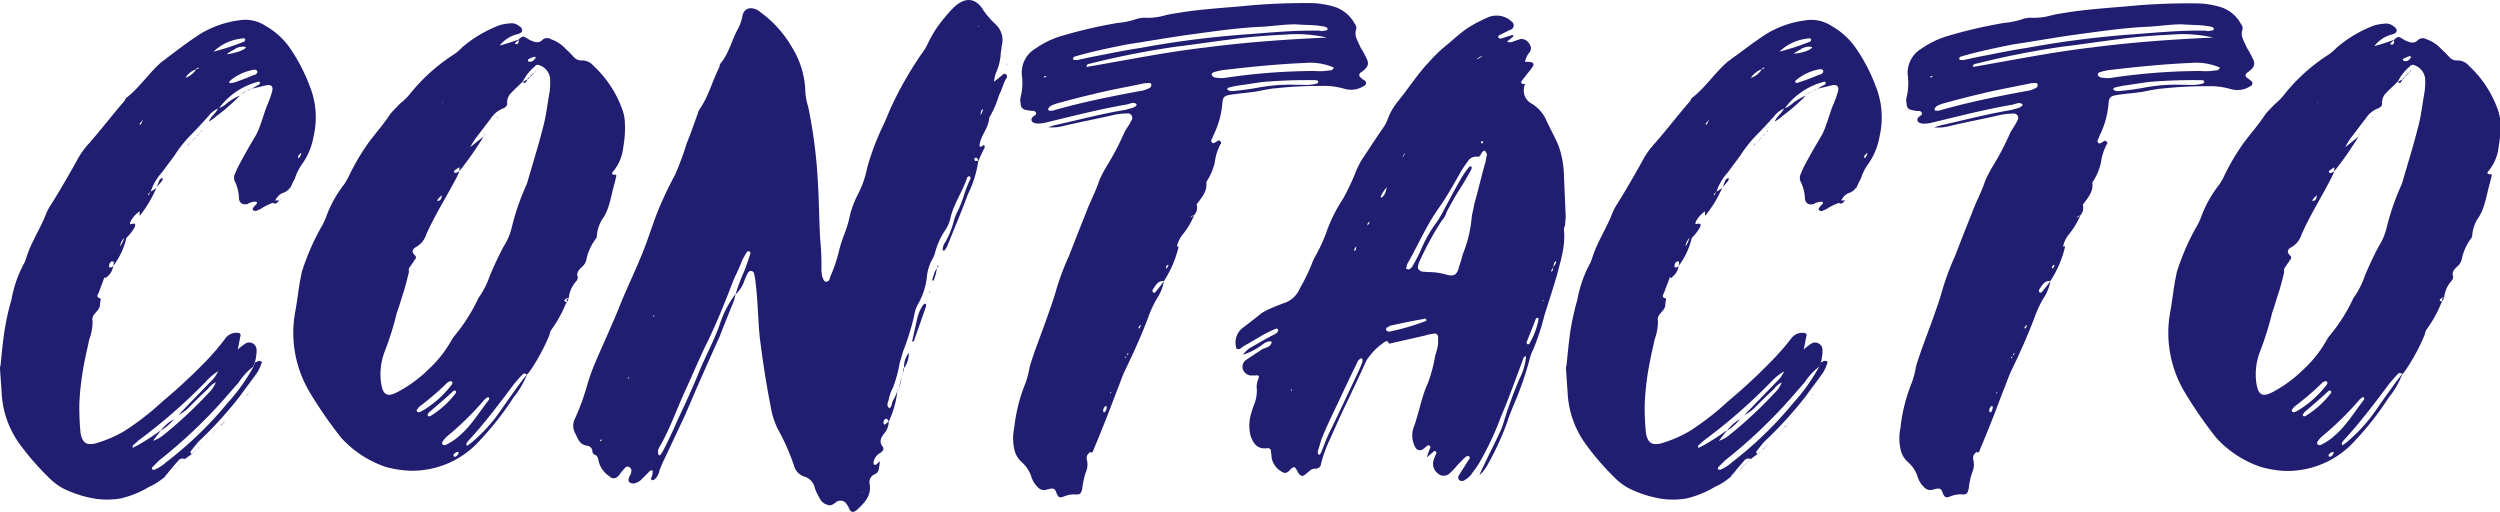
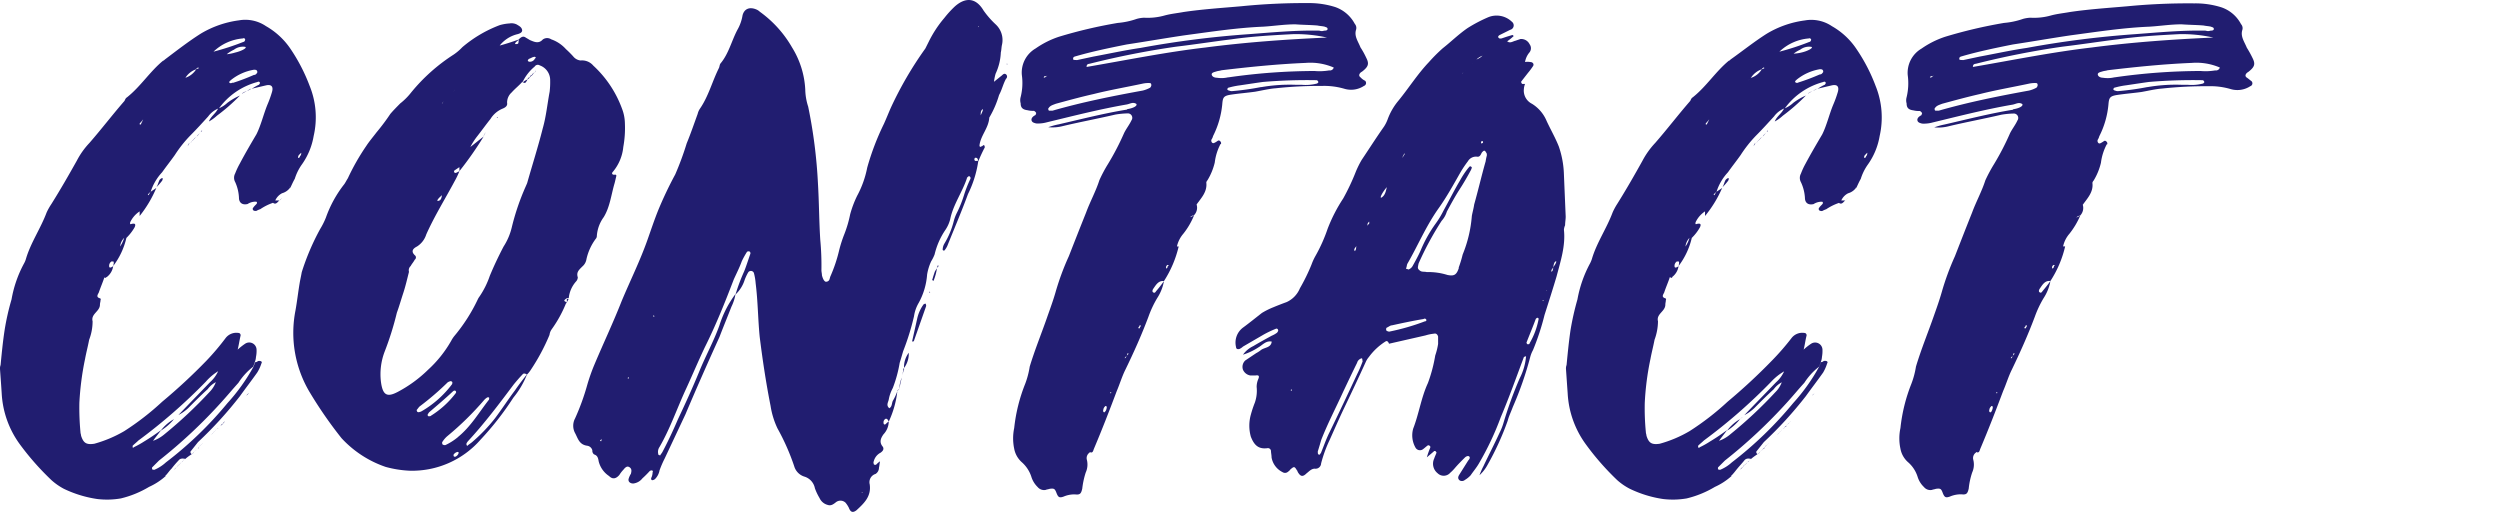
<svg xmlns="http://www.w3.org/2000/svg" viewBox="0 0 340.17 69.65">
  <defs>
    <style>.cls-1{fill:#211d70;}</style>
  </defs>
  <title>Asset 5</title>
  <g id="Layer_2" data-name="Layer 2">
    <g id="Layer_1-2" data-name="Layer 1">
      <path class="cls-1" d="M8.69,66.51A8.49,8.49,0,0,1,7,65.33,36.6,36.6,0,0,1,2.66,60.4,12.88,12.88,0,0,1,.23,53.51C.16,52.41.08,51.32,0,50.22a1.32,1.32,0,0,1,.08-.55c.15-1.56.31-3.21.55-4.77a33.48,33.48,0,0,1,.94-4.16,16.09,16.09,0,0,1,1.72-4.93,2.68,2.68,0,0,0,.23-.55c.63-2.19,2-4.15,2.82-6.34A8.37,8.37,0,0,1,7,27.75c1.25-2,2.35-3.92,3.45-5.88a10.63,10.63,0,0,1,1.72-2.42c1.64-1.88,3.13-3.84,4.77-5.72.08-.16.16-.39.32-.47,1.88-1.49,3.13-3.52,4.93-5,.08,0,.16-.08.24-.16C24,6.92,25.61,5.66,27.33,4.57a13.53,13.53,0,0,1,5.17-1.8,5,5,0,0,1,3.68.78,10,10,0,0,1,3.37,3.13,24,24,0,0,1,2.58,5,11.32,11.32,0,0,1,.55,6.82,9.37,9.37,0,0,1-1.57,3.83,6.93,6.93,0,0,0-1,2c-.23.39-.39.78-.62,1.25,0-.07,0-.07-.08-.15h-.08a.28.28,0,0,1,.16.08,2,2,0,0,1-1.1.78,2,2,0,0,0-.94,1c-.16.07-.23.23-.31.31a7.1,7.1,0,0,0-1.72.86,3.31,3.31,0,0,0-.55.24c-.16,0-.32,0-.39-.08a.25.25,0,0,1,0-.39c.15-.24.39-.4.47-.55s-.08-.24-.08-.24a2,2,0,0,0-1.18.32c-.62.15-1.09-.08-1.17-.71A5.78,5.78,0,0,0,32,24.77a1.21,1.21,0,0,1,0-1.17,10.11,10.11,0,0,1,.63-1.34c.7-1.33,1.48-2.66,2.27-4,.62-1.25.94-2.66,1.48-4A15,15,0,0,0,37,12.55c.24-.78-.08-1.09-.78-.94l-2,.47c.32-.15.63-.39,1-.54.08-.08.24-.24.08-.39,0,0-.16-.08-.24,0a9.46,9.46,0,0,0-5.32,3.67v-.07a3.21,3.21,0,0,0-1.41,1.09c-.78.86-1.57,1.73-2.43,2.59a17.14,17.14,0,0,0-2.11,2.66c-.55.78-1.18,1.57-1.73,2.35a7,7,0,0,0-1.56,2.66c-.08.08-.24.16-.31.31l-.08.08c.08.08.15.08.15,0a1.89,1.89,0,0,1,.24-.39c.31-.23.62-.39.78-.55A16,16,0,0,1,19,29.39v-.63a2.14,2.14,0,0,1,.31-.54c-.07.15-.23.39-.31.54a3.62,3.62,0,0,0-1.25,1.41c-.08.16-.08.4.08.32.54-.16.7,0,.47.47a6.64,6.64,0,0,1-1.1,1.41h-.31a2,2,0,0,0-.55,1.17,4.12,4.12,0,0,0,.55-1.17h.31a10.06,10.06,0,0,1-1.8,3.83,3.22,3.22,0,0,0,.08-.39c0-.08,0-.23-.08-.23s-.24,0-.24,0a.71.71,0,0,0-.31.62c0,.24.16.24.31.16s.16-.08.24-.16a2.24,2.24,0,0,1-.86,1.49h-.32c-.23.71-.54,1.41-.78,2.12-.16.31-.39.62.16.78.08,0,.15.15.08.23,0,.24-.08.4-.08.63,0,.94-1.26,1.25-1,2.27a7,7,0,0,1-.47,2.51c-.16.86-.39,1.72-.55,2.58a38.85,38.85,0,0,0-.78,6,35.48,35.48,0,0,0,.15,4c0,.16.08.32.08.47.32,1,.71,1.26,1.8,1.1a17,17,0,0,0,4.08-1.72,36.32,36.32,0,0,0,5.16-4,76.94,76.94,0,0,0,6-5.56A34.28,34.28,0,0,0,30.7,46a1.83,1.83,0,0,1,1.72-.7.31.31,0,0,1,.31.39c-.15.63-.23,1.25-.39,1.88a8.78,8.78,0,0,1,1-.79,1,1,0,0,1,1.57.79,4.1,4.1,0,0,1-.08,1,2.22,2.22,0,0,1-.16.7c-.08.24-.16.47-.23.63a8.76,8.76,0,0,0-2,2.19c-.78.86-1.49,1.72-2.27,2.58a68.75,68.75,0,0,1-8.54,8l-.94.94v.24a.54.54,0,0,0,.32.07,5.37,5.37,0,0,0,1.56-1,50.42,50.42,0,0,0,8.38-8.07,25.66,25.66,0,0,0,3.53-4.93c.07-.16.15-.39.23-.63a.58.58,0,0,0,.39-.16c.39-.07.63.08.47.32A5.44,5.44,0,0,1,35,50.69c-.78,1.1-1.56,2.11-2.35,3.21a53.9,53.9,0,0,1-5.71,6.26L26,61.34c-.16.16-.08.31.08.47a6.18,6.18,0,0,0-.86.63c-.4-.08-.71-.08-.94.23a13.15,13.15,0,0,0-.94,1.1c-.32.31-.55.7-.87,1h.08a8.79,8.79,0,0,1-2.27,1.48,13.69,13.69,0,0,1-3.84,1.57,11.14,11.14,0,0,1-3.21.08A15.66,15.66,0,0,1,8.69,66.51Zm5.8-28.82a.17.17,0,0,1-.32,0Zm3.68,23.18a12.37,12.37,0,0,0,1.41-.78c.78-.47,1.56-1,2.35-1.57-.4.55-.79,1-1.18,1.57a1,1,0,0,0-.31.23,2.34,2.34,0,0,1-.63.32,2.34,2.34,0,0,0,.63-.32l.31-.31a5.06,5.06,0,0,0,1.65-.94,59.72,59.72,0,0,0,6.1-5.72A3.84,3.84,0,0,0,29.37,52a1,1,0,0,1,.31-.31c.08-.08.16-.24.31-.31l-.31.31c-.08.08-.24.23-.31.31a3.24,3.24,0,0,0-1.1.94c-.94.86-1.8,1.72-2.66,2.59a6.17,6.17,0,0,1-1.33.94c1.41-1.49,2.89-3,4.3-4.47a4.39,4.39,0,0,0,1.1-1.49A7.41,7.41,0,0,0,28,51.94a74.48,74.48,0,0,1-9.17,8c-.23.23-.54.47-.78.71v.23S18.17,61,18.17,60.87Zm1-43.93c.07-.24.23-.47.31-.7a3.25,3.25,0,0,1-.47.54v.16Zm2.5,7.6c.16-.24.47-.4.47-.24a.58.58,0,0,1-.16.39,8,8,0,0,1-.7.79C21.46,25.24,21.53,24.85,21.69,24.54Zm2,32.49a6.86,6.86,0,0,1-1.8,1.57A5.68,5.68,0,0,1,23.73,57ZM24,56.8a.59.59,0,0,0-.31.31A.59.59,0,0,1,24,56.8Zm0,6.81c-.16.08-.23.24-.31.31C23.81,63.85,23.88,63.69,24,63.61Zm.24-7.12L24,56.8Zm0,6.81a1.19,1.19,0,0,1-.24.31C24.12,63.53,24.2,63.38,24.28,63.3Zm.31-.31v.07a1.19,1.19,0,0,1-.31.24A.67.67,0,0,0,24.59,63Zm.31-.24a1,1,0,0,1-.31.24C24.67,62.91,24.82,62.83,24.9,62.75Zm.32-52.15A2.75,2.75,0,0,0,26.7,9.42c.08,0,.16-.08.24-.08s.15-.15,0-.15a.08.08,0,0,0-.08.08.16.16,0,0,0-.16.15,2.82,2.82,0,0,0-1.48,1.18c-.08.15-.24.23-.32.31C25,10.83,25.06,10.67,25.22,10.6Zm0,51.84a1,1,0,0,0-.32.31A.57.57,0,0,1,25.22,62.44Zm.54-42.92c-.07.08-.07.16-.15.24a.22.22,0,0,1-.08.15C25.61,19.76,25.69,19.68,25.76,19.52Zm.32-.23a.94.94,0,0,1-.32.23C25.84,19.45,26,19.37,26.08,19.29Zm.31-.31a1,1,0,0,0-.31.31A1,1,0,0,1,26.39,19Zm0,42.59c-.08.08-.23.16-.31.24C26.16,61.73,26.31,61.65,26.39,61.57Zm.31-42.91-.31.32A.64.64,0,0,1,26.7,18.66Zm0,42.6c-.08.08-.23.16-.31.24A1.19,1.19,0,0,1,26.7,61.26Zm.24-42.91H27l-.32.31C26.78,18.58,26.86,18.43,26.94,18.35ZM27,61a.64.64,0,0,0-.32.31A.64.64,0,0,1,27,61ZM27.25,18a1.46,1.46,0,0,1-.23.31h-.08A.67.67,0,0,0,27.25,18Zm0,42.6A3.55,3.55,0,0,0,27,61h-.08C27.09,60.87,27.17,60.71,27.25,60.64Zm.24-42.92v.16c-.08.08-.16.08-.24.16A1.1,1.1,0,0,0,27.49,17.72Zm.07,42.6a.57.57,0,0,1-.31.32A1,1,0,0,0,27.56,60.32Zm2.12-45.57v.07A3.91,3.91,0,0,0,30.93,14a8.12,8.12,0,0,1,1.72-1,25.59,25.59,0,0,1-3.13,2.74,5.43,5.43,0,0,1-1.09.79C28.66,15.84,29.37,15.45,29.68,14.75Zm-.63,44.08a.61.61,0,0,1-.31.32C28.9,59.07,29,58.91,29.05,58.83Zm0-51.76a34.57,34.57,0,0,0,4.07-1.33c.16,0,.24-.23.24-.31a.2.2,0,0,0-.31-.16,6.55,6.55,0,0,0-4,1.8h0Zm.32,51.45a.57.57,0,0,1-.32.31A1,1,0,0,0,29.37,58.52Zm.31-.23a3.55,3.55,0,0,0-.31.23A.8.8,0,0,1,29.68,58.29ZM30,58a.64.64,0,0,0-.31.32A.64.64,0,0,1,30,58Zm.24-.31h.08A1.19,1.19,0,0,0,30,58,1.19,1.19,0,0,1,30.23,57.66Zm.31-.31a.67.67,0,0,1-.31.31C30.38,57.58,30.46,57.42,30.54,57.35Zm.31-50A5.88,5.88,0,0,0,32,7.15c1-.23,1.72-.7,1.33-.78a2,2,0,0,0-1.49.39,4.59,4.59,0,0,0-1,.63h-.07Zm.79,3.91c1-.31,2-.7,2.89-1.09a.44.44,0,0,0,.4-.24c.07,0,.07-.15.07-.23-.07-.24-.23-.24-.47-.24a6.8,6.8,0,0,0-3.13,1.41c-.15.16-.31.24-.15.39A.35.35,0,0,0,31.64,11.22ZM33,12.71a.64.64,0,0,0-.32.31A.64.64,0,0,1,33,12.71Zm.55-.31c-.16.08-.4.23-.55.31h-.08A4,4,0,0,1,33.52,12.4Zm.62-.32a2.29,2.29,0,0,1-.62.32C33.75,12.32,33.91,12.16,34.14,12.08Zm-.31,41.43-.31.31C33.59,53.67,33.75,53.59,33.83,53.51Zm3.6-26.23H38c-.24.23-.47.62-.86.31C37.2,27.51,37.27,27.35,37.43,27.28Zm.86-.32a.61.61,0,0,1-.31.32A1.19,1.19,0,0,0,38.29,27Zm2.59-5.79a.85.85,0,0,0,.08-.39l-.32.31c-.15.23-.15.47,0,.39S40.8,21.25,40.88,21.17Z" />
      <path class="cls-1" d="M52.47,63.53a14.59,14.59,0,0,1-6-3.91,57.48,57.48,0,0,1-4.39-6.35,15.76,15.76,0,0,1-1.88-11c.24-1.33.39-2.74.63-4.07.08-.39.16-.78.23-1.17a32.4,32.4,0,0,1,2.51-5.88,9.88,9.88,0,0,0,.78-1.56,16,16,0,0,1,2.51-4.55c.16-.23.31-.54.47-.78a30.54,30.54,0,0,1,2.5-4.39c.4-.62.94-1.25,1.41-1.87a28.78,28.78,0,0,0,1.88-2.51c.4-.47.87-.94,1.33-1.41a8.75,8.75,0,0,0,1.49-1.49,24.63,24.63,0,0,1,5.8-5.17,7.08,7.08,0,0,0,1.17-1,17.17,17.17,0,0,1,5.09-3,6,6,0,0,1,1.33-.23,1.59,1.59,0,0,1,1,.15c.24.16.63.32.71.71s-.4.55-.71.62a4.39,4.39,0,0,0-2.43,1.65l-.07-.08c.94-.24,1.88-.55,2.74-.86-.08.15-.24.23-.39.39s-.08.23,0,.23.23,0,.31-.07.08-.4.08-.55c.31-.32.62-.55,1-.24.16.08.4.24.55.32.55.23,1.18.54,1.73-.08A1,1,0,0,1,75,5.35a4.82,4.82,0,0,1,2,1.33,14,14,0,0,1,1,1,1.47,1.47,0,0,0,1,.55,2,2,0,0,1,1.73.7,14.94,14.94,0,0,1,3.91,5.87,5.82,5.82,0,0,1,.39,2A14.31,14.31,0,0,1,84.81,20a6.16,6.16,0,0,1-1.41,3.37c-.24.24-.08.47.31.39a.17.17,0,0,1,.16.16c-.08.31-.16.7-.24,1-.47,1.56-.62,3.21-1.48,4.62a4.9,4.9,0,0,0-.94,2.58.58.58,0,0,1-.16.39,7.33,7.33,0,0,0-1.25,2.74,1.63,1.63,0,0,1-.55,1c-.47.47-.86.79-.63,1.49a.88.88,0,0,1-.23.55,4,4,0,0,0-1,2.27h-.24c-.47.31-.47.39-.07.55a16.9,16.9,0,0,1-2,3.68,1.66,1.66,0,0,0-.31.78,27.57,27.57,0,0,1-2.51,4.7,4.2,4.2,0,0,1-.55.7c-.23-.15-.47-.23-.63,0-.39.4-.78.86-1.17,1.33-2,2.67-4,5.33-6.26,7.76-.08.15-.32.31-.08.62.23-.23.55-.39.78-.62a22.6,22.6,0,0,0,3-3.14c.94-1.25,1.8-2.58,2.74-3.83.54-.79,1.09-1.49,1.64-2.2a11.74,11.74,0,0,1-1.88,3.22,40.29,40.29,0,0,1-4.46,5.71,12.38,12.38,0,0,1-9.63,4.23A14.79,14.79,0,0,1,52.47,63.53ZM58.26,50.3a16.08,16.08,0,0,0,3.13-3.92,4.17,4.17,0,0,1,.4-.62,23.23,23.23,0,0,0,3.21-5,1.91,1.91,0,0,1,.23-.39,11.63,11.63,0,0,0,1.41-2.82c.55-1.33,1.18-2.66,1.88-4A8.34,8.34,0,0,0,69.62,31,32.51,32.51,0,0,1,71.26,26c.16-.39.31-.7.47-1.09.71-2.51,1.49-4.94,2.12-7.44.47-1.65.62-3.29.94-5a11.2,11.2,0,0,0,.07-1.57,2.12,2.12,0,0,0-1.41-2,.5.5,0,0,0-.7.16,6.21,6.21,0,0,0-1.65,2.12v-.08c-.47.54-1,.94-1.48,1.48A1.83,1.83,0,0,0,69,14c.08.4-.23.63-.63.79a3.52,3.52,0,0,0-1.64,1.41c-.63.78-1.18,1.56-1.8,2.35A9,9,0,0,0,64,20c.62-.47,1.17-.94,1.8-1.41a46.87,46.87,0,0,1-3.29,4.7v-.55l-.7.47c0,.08-.08.16,0,.24s.15.08.23.08l.47-.24a10,10,0,0,1-.63,1.33C60.61,27,59.12,29.39,58,31.9a3,3,0,0,1-1.26,1.64c-.47.24-.94.63-.23,1.25a.38.38,0,0,1-.08.55c-.16.32-.39.55-.55.86a.77.77,0,0,0-.23.79c-.24.94-.47,1.95-.78,2.89s-.55,1.8-.87,2.67a41.33,41.33,0,0,1-1.64,5.24A8.62,8.62,0,0,0,51.84,52c.24,1.72.78,2.12,2.27,1.33A17.65,17.65,0,0,0,58.26,50.3Zm-.86,5.64a13.9,13.9,0,0,0,4.07-3.61c.08-.07.08-.23.08-.31s-.16-.16-.23-.16a1.35,1.35,0,0,0-.4.16,37.7,37.7,0,0,1-3.83,3.29c-.16.16-.24.31-.39.47a.44.44,0,0,0,.07.24.29.29,0,0,0,.16.07A1.08,1.08,0,0,0,57.4,55.94Zm1.25.62A12.6,12.6,0,0,0,62,53.51a.23.23,0,0,0,0-.31c-.08-.08-.23-.08-.39.07-1,.94-2.11,1.88-3.21,2.82a1.75,1.75,0,0,0-.24.4l.08.07a.08.08,0,0,0,.08.08C58.5,56.64,58.58,56.64,58.65,56.56Zm1.49-30c-.47.39-.78.78-.55.78C60.06,27.28,60.06,26.88,60.14,26.57Zm.24-12.76-.24.23v.08A1,1,0,0,1,60.38,13.81Zm1.95,45.65c1.73-1.41,2.82-3.29,4.15-5,.08-.08.08-.16.08-.31a.08.08,0,0,0-.08-.08h-.15a1.84,1.84,0,0,0-.47.39,40.47,40.47,0,0,1-4.94,4.85,3.31,3.31,0,0,0-.7.79c-.08.07-.08.23,0,.39a.57.57,0,0,0,.39.08A8,8,0,0,0,62.33,59.46Zm-.47-47.22a.8.8,0,0,1-.23.31A.8.8,0,0,0,61.86,12.24Zm.55,49.33a.29.29,0,0,0-.15-.07.83.83,0,0,0-.55.39c0,.08,0,.23.08.23C61.94,62.28,62.41,61.89,62.41,61.57ZM66.09,18a4.46,4.46,0,0,0-.31.62A1.64,1.64,0,0,1,66.09,18Zm1.49-2a.28.28,0,0,1,.16-.08V16h-.16Zm4.15-5.09c-.16.24-.23.55-.63.24v.08A2.5,2.5,0,0,1,71.73,10.83Zm.31-.31c-.07.08-.23.15-.31.31A.62.62,0,0,1,72,10.52Zm.79-2.66a.08.08,0,0,0,.08-.08c-.08-.16-.16-.16-.4-.08-.07,0-.31.16-.54.23-.08.08-.24.24-.08.32,0,.07.15.07.23.07A.75.75,0,0,0,72.83,7.86Zm-.55,2.34h.08c-.16.08-.24.24-.32.32A1.1,1.1,0,0,1,72.28,10.2Zm.31-.31a.92.92,0,0,1-.23.31h-.08C72.44,10.13,72.51,10,72.59,9.89Zm.32-.31a.61.61,0,0,1-.32.31A.61.61,0,0,0,72.91,9.58Zm4.22,31h.24a2.37,2.37,0,0,1-.31.55l.07.08Z" />
      <path class="cls-1" d="M115.5,69.09a3.51,3.51,0,0,0-.46-.7,1,1,0,0,0-1.26-.08c-.39.31-.7.55-1.17.39a1.68,1.68,0,0,1-1.1-.94,7.42,7.42,0,0,1-.63-1.33,2.06,2.06,0,0,0-1.4-1.57,2.08,2.08,0,0,1-1.41-1.41,30.53,30.53,0,0,0-2.28-5.16,11.07,11.07,0,0,1-.94-3.06c-.62-3.13-1.09-6.26-1.48-9.4-.24-2.42-.24-4.85-.55-7.28a7.4,7.4,0,0,0-.24-1.41.44.44,0,0,0-.78-.07,6.53,6.53,0,0,0-.47,1,4.59,4.59,0,0,1-1.25,2,24.86,24.86,0,0,1,1.17-3.13c.32-.79.55-1.57.86-2.43,0-.08,0-.31-.23-.31a.32.32,0,0,0-.24.07,12.3,12.3,0,0,0-.7,1.26c-.31.86-.71,1.64-1.1,2.5-1.17,3.06-2.42,6.19-3.91,9.17-.86,1.8-1.65,3.68-2.51,5.56-1.25,2.66-2.19,5.48-3.68,8.06a1.18,1.18,0,0,0-.16,1c0,.08,0,.08.08.08s.08.08.16.08c.08-.16.23-.32.31-.47.79-1.49,1.49-3,2.12-4.47,1-2.11,2-4.3,2.9-6.5s1.95-4.07,2.74-6.26A14.19,14.19,0,0,1,100.08,40a6.08,6.08,0,0,1-.55,1.72c-.55,1.41-1.1,2.74-1.64,4.15-1.57,3.45-3.14,7-4.62,10.5-.94,2-1.88,4-2.82,6a14.51,14.51,0,0,0-.71,1.64,2.22,2.22,0,0,1-.62,1.18.66.66,0,0,1-.4.15c-.15-.08-.15-.23-.07-.39s.15-.47.15-.7a.15.15,0,0,0-.08-.24.47.47,0,0,0-.31.08,14,14,0,0,1-1,1,1.84,1.84,0,0,1-1.25.7c-.39,0-.71-.23-.63-.62a2.78,2.78,0,0,1,.32-.71c.07-.31.15-.63-.16-.86s-.55-.08-.86.31a4.26,4.26,0,0,0-.55.71c-.47.55-.94.62-1.41.15a3.37,3.37,0,0,1-1.41-2c-.08-.47-.16-.79-.63-.94a.63.63,0,0,1-.23-.55.84.84,0,0,0-.7-.63c-1.1-.15-1.26-1-1.65-1.72a2.11,2.11,0,0,1,0-2,31.55,31.55,0,0,0,1.65-4.54,26,26,0,0,1,.93-2.66c1.26-3,2.59-5.79,3.76-8.77,1.18-2.82,2.51-5.48,3.53-8.38.47-1.33.94-2.74,1.48-4.07a52.3,52.3,0,0,1,2.28-4.78,40.26,40.26,0,0,0,1.56-4.23c.55-1.33,1-2.66,1.49-4a2.09,2.09,0,0,1,.31-.71c1.18-1.72,1.65-3.67,2.59-5.55.08-.16.08-.47.23-.63,1.1-1.33,1.49-3.06,2.27-4.54a5.85,5.85,0,0,0,.71-2c.23-.86.94-1.18,1.88-.78a1.52,1.52,0,0,1,.47.31,15.4,15.4,0,0,1,4.38,4.85,12,12,0,0,1,1.8,5.72,8,8,0,0,0,.4,2.35,68.55,68.55,0,0,1,1.33,10.49c.15,2.51.15,5,.31,7.6a37.61,37.61,0,0,1,.16,4.15c0,.24.07.47.07.7.16.63.4.94.63.87.47-.08.39-.47.55-.79a20.18,20.18,0,0,0,1.17-3.52,17.55,17.55,0,0,1,.71-2.19,15.79,15.79,0,0,0,.78-2.67,14.14,14.14,0,0,1,.94-2.5A13.52,13.52,0,0,0,118,22.81a34.79,34.79,0,0,1,2.27-5.95c.32-.7.63-1.49.94-2.19a49.3,49.3,0,0,1,4.7-8.07l.47-.94a15.5,15.5,0,0,1,2.11-3.21A14,14,0,0,1,129.91.89c1.49-1.33,2.9-1.18,3.92.54a12.08,12.08,0,0,0,1.64,1.88,2.9,2.9,0,0,1,.86,2.82c-.07.32-.07.71-.15,1a7.54,7.54,0,0,1-.71,2.9,6.91,6.91,0,0,0-.23,1.17h-.08l1.17-.94c.16-.15.32-.31.55-.15a.4.4,0,0,1,0,.62c-.39.71-.55,1.49-.94,2.2A13.23,13.23,0,0,1,134.61,16c-.08,1.41-1.17,2.43-1.33,3.76a.27.27,0,0,0,.08.23c.08,0,.16-.08.23-.08s.24-.23.32-.15a.45.45,0,0,1,.08.31,19.71,19.71,0,0,0-.87,1.88c-.07-.23-.07-.55-.47-.47,0,.08-.07.08-.07.16,0,.39.31.23.54.23a14.9,14.9,0,0,1-1.41,4.54c-.86,2.35-1.87,4.7-2.81,7.05a2.76,2.76,0,0,1-.4.63h-.15l-.08-.08a1.62,1.62,0,0,1,.23-.86,11.08,11.08,0,0,0,1.26-3,5.78,5.78,0,0,1,.47-1.25,15.35,15.35,0,0,0,.94-2.35,16.35,16.35,0,0,1,.86-2.19.28.28,0,0,0-.16-.39c-.08,0-.16.08-.23.15s-.08.08-.08.16c-.63,1.88-1.88,3.6-2.27,5.56a4.72,4.72,0,0,1-.63,1.41,10.06,10.06,0,0,0-1.49,3.37,5.5,5.5,0,0,1-.47.94,7,7,0,0,0-.55,1.8A9.38,9.38,0,0,1,125,41.22a5,5,0,0,0-.63,1.8,34.21,34.21,0,0,1-1.48,4.77c-.16.55-.32,1.1-.47,1.57a17.49,17.49,0,0,1-.94,3.44,5.23,5.23,0,0,0-.55,1.57c-.08.39-.39.78.08,1.18.39-.24.31-.63.47-1a6.77,6.77,0,0,0,.62-1.33,13.16,13.16,0,0,1-1.17,4.15c-.08-.16-.16-.4-.39-.4a.53.53,0,0,0-.32.55c0,.24.16.32.32.16s.23-.24.39-.31a2.58,2.58,0,0,1-.71,1.72c-.39.55-.62,1.09-.08,1.72.16.32,0,.55-.31.78a1.82,1.82,0,0,0-.94,1.18c-.08.16,0,.31,0,.39a.25.25,0,0,0,.39,0,2.62,2.62,0,0,1,.47-.39c-.07.24-.07.55-.15.86a1,1,0,0,1-.47.86,1.17,1.17,0,0,0-.79,1.41c.24,1.65-.78,2.59-1.8,3.53C116.05,69.8,115.74,69.72,115.5,69.09ZM81.83,60c0-.08,0-.24.08-.31a2.5,2.5,0,0,0-.23.23s-.08.08,0,.08S81.75,60.09,81.83,60Zm3.76-8.54c0-.07-.08-.07-.08-.15l-.08.08v.15A.25.25,0,0,1,85.59,51.47ZM89,43.09c.08,0,0-.07,0-.15s-.16,0-.08.15ZM117.38,67h-.15l.08.08Zm2.35-4.31v0Zm2.67-9.79-.32.32C122.16,53,122.32,53,122.4,52.88Zm.31-1.48a8.47,8.47,0,0,0-.31,1.48A3.26,3.26,0,0,1,122.71,51.4Zm.23-1.26.08.08a7.08,7.08,0,0,0-.31,1.18C122.79,51,122.87,50.61,122.94,50.14Zm.71-2.19a3.2,3.2,0,0,1-.71,2.19l.08.08A3.25,3.25,0,0,1,123.65,48Zm.47-1.57.7-3.13a5.15,5.15,0,0,1,.87-1.88c.07,0,.15-.08.23-.08a.29.29,0,0,1,.08.24c.08.08,0,.08,0,.15l-1.65,4.7a.24.24,0,0,1-.15.08A.08.08,0,0,1,124.12,46.38Zm2.35-6.65c0-.08.08-.08.08,0v.08h-.08Zm.47-2c.08-.24.15-.47.23-.7s.24-.4.32-.55a7.35,7.35,0,0,1-.47,1.72C126.7,38.08,126.94,37.93,126.94,37.77Zm.62-1.49c0-.16.08-.16.16-.08a.28.28,0,0,0-.08.16c-.08,0-.15.08-.23.16C127.49,36.44,127.49,36.36,127.56,36.28ZM133.2,3.55h-.08l.08.16Zm.47,11.35c-.23.16-.23.47-.23.79C133.75,15.06,133.83,14.75,133.67,14.9ZM137,8.64l.08.08L137,8.8Z" />
      <path class="cls-1" d="M143.78,67.14c-.24-.63-.32-.71-.94-.63-.24.08-.4.08-.55.15a1.14,1.14,0,0,1-1.1-.39,3.3,3.3,0,0,1-.86-1.41,4.51,4.51,0,0,0-1.33-2,3.24,3.24,0,0,1-1-1.8,6.87,6.87,0,0,1,0-2.82,22.68,22.68,0,0,1,1.49-6,11.44,11.44,0,0,0,.62-2.35c.71-2.35,1.65-4.62,2.43-6.89.39-1.1.79-2.2,1.1-3.29a35.46,35.46,0,0,1,1.8-4.86c.78-2,1.57-4,2.35-5.95.55-1.49,1.33-2.9,1.8-4.38a19.15,19.15,0,0,1,1.17-2.2,35.62,35.62,0,0,0,2.2-4.23c.31-.62.7-1.09,1-1.72a.6.6,0,0,0-.55-.94,11.52,11.52,0,0,0-1.65.16c-2.35.55-4.77,1-7.12,1.56a5.73,5.73,0,0,1-2,.16,9.27,9.27,0,0,1,1.41-.39c3.05-.7,6.11-1.49,9.24-2,.08,0,.08-.08.16-.08.86-.15,1.33-.46,1.17-.7-.47-.31-.86,0-1.33.08-3.6.62-7.28,1.56-10.88,2.43a4.52,4.52,0,0,1-1.41.15c-.32-.08-.55-.15-.63-.39s.08-.47.31-.63.16-.07.24-.15a.81.81,0,0,1,.08-.24.64.64,0,0,0-.32-.31,2.89,2.89,0,0,1-.86-.08c-.62-.08-.94-.31-.94-.94a1.56,1.56,0,0,1,0-.86,7.86,7.86,0,0,0,.16-3,3.8,3.8,0,0,1,1.88-3.61A12.24,12.24,0,0,1,144.09,5a64.15,64.15,0,0,1,8-1.88,10.35,10.35,0,0,0,2.58-.55,4.42,4.42,0,0,1,1-.16,8.49,8.49,0,0,0,2.82-.31c.86-.23,1.72-.31,2.58-.47,2.66-.39,5.25-.55,7.83-.78A86.37,86.37,0,0,1,178,.42a11.72,11.72,0,0,1,3.68.54,4.8,4.8,0,0,1,2.66,2.28.85.85,0,0,1,.16.86c-.24.86.31,1.56.62,2.35a11,11,0,0,1,.78,1.41c.4.78.32,1.17-.46,1.8-.08.08-.24.15-.32.23-.23.24-.23.47,0,.63a2,2,0,0,0,.63.47.42.42,0,0,1-.16.7,3.19,3.19,0,0,1-2.66.39,9.85,9.85,0,0,0-3-.39,56.2,56.2,0,0,0-6.34.32c-.94.07-1.88.31-2.82.47-1.09.15-2.11.23-3.21.39s-1.17.39-1.25,1.33a12.08,12.08,0,0,1-1.25,4.31,1.43,1.43,0,0,1-.16.39.38.38,0,0,0,.08.55c.15.07.23,0,.39-.08s.23-.16.39-.24.39.16.39.32,0,.15-.08.15a7.33,7.33,0,0,0-.78,2.51,8.34,8.34,0,0,1-1,2.43.53.53,0,0,0-.15.31c.15,1.25-.71,2.11-1.34,3v-.08a1.46,1.46,0,0,1-.31,1.49c-.23.08-.47.16-.55.32h-.08a1.57,1.57,0,0,0,.63-.32A10.09,10.09,0,0,1,161,31.82a4,4,0,0,0-.86,1.72h.24a15,15,0,0,1-2,4.7c-.78-.08-1.1.55-1.49,1.1-.08.15-.15.39.08.47.08.07.24,0,.31-.16a15,15,0,0,0,1.1-1.41,6.28,6.28,0,0,1-.94,2.35,14.24,14.24,0,0,0-1.17,2.5c-.94,2.51-2,4.86-3.14,7.21-.47.94-.78,2-1.17,2.9-1,2.66-2,5.24-3.13,7.91-.08.23-.16.62-.55.39v.07a.9.9,0,0,0-.39,1,2.62,2.62,0,0,1-.16,1.73,11.27,11.27,0,0,0-.47,2.19c-.16.7-.31.86-1,.78a3.75,3.75,0,0,0-1.56.31C144.17,67.76,144,67.68,143.78,67.14Zm-1.57-56.62c.08-.08.23-.16.31-.24h0a.57.57,0,0,1-.39.08c-.08.08-.08.16-.16.16C142.05,10.52,142.13,10.6,142.21,10.52Zm1,4.54c4.07-1.17,8.22-2,12.29-2.74a4.24,4.24,0,0,0,1-.39.61.61,0,0,0,.16-.32c0-.23-.08-.31-.24-.31a3.74,3.74,0,0,0-.94.08c-2.19.47-4.46.86-6.65,1.41-1.73.39-3.45.86-5.17,1.33-.39.16-.79.24-1,.63-.08,0,0,.15,0,.23l.08.08Zm5.56-7.36c2.11-.39,4.23-.86,6.42-1.18a132.18,132.18,0,0,1,14.72-1.87c3.21-.24,6.42-.55,9.63-.48a.86.86,0,0,0,.63,0c.16,0,.47,0,.47-.23s-.24-.23-.39-.31c-.32-.08-.63-.08-1-.16-.94-.08-2-.08-3-.16-1.48,0-3,.24-4.38.32-3.6.15-7.13.7-10.65,1.17-2.66.39-5.33.86-7.91,1.25-2.35.47-4.62.94-6.81,1.57-.24.08-.55.08-.47.47,0,.08.39.08.54.08Zm15.35-1.25c5.48-.71,11-1.1,16.44-1.34a19.22,19.22,0,0,0-4.7-.46c-2.82.15-5.56.31-8.3.7-2.5.31-5,.7-7.52,1A113.86,113.86,0,0,0,148.4,8.64c-.24.08-.55,0-.55.47C153.33,8.17,158.73,7.07,164.14,6.45ZM150.43,55.94a1.14,1.14,0,0,0,.16-.47v-.16q-.24-.12-.24,0a.73.73,0,0,0-.23.55c-.08,0,0,.16.08.23S150.35,56,150.43,55.94Zm.78-2.51-.07-.08-.08.08a.08.08,0,0,0,.08.08C151.21,53.51,151.21,53.43,151.21,53.43Zm2-4.78c0-.07.08-.15.08-.23l.24-.24v-.07c0-.08-.08-.08-.16.07a.29.29,0,0,1-.08.24c0,.08-.08.08-.16.16s-.07.07-.07.15S153.09,48.73,153.17,48.65Zm2-4.22c.08-.08,0-.16-.08-.16s-.08,0-.08.08-.15.15-.15.23.08.16.15.08S155.13,44.5,155.13,44.43Zm3.76-8.23c.08-.08,0-.15-.08-.15s-.23.15-.23.31,0,.16.07.16S158.89,36.36,158.89,36.2Zm8.22-25.68a83.31,83.31,0,0,1,11.67-.86,7.91,7.91,0,0,0,2-.08.54.54,0,0,0,.62-.39,8,8,0,0,0-3.83-.63c-3.84.16-7.68.55-11.44,1-.23.08-.47.08-.7.16s-.71.15-.63.46.47.4.71.4A4,4,0,0,0,167.11,10.52Zm4.46,1.33a22.52,22.52,0,0,1,4.7-.31h.79a6.07,6.07,0,0,0,2-.16c.08,0,.16-.08.24-.16a.29.29,0,0,0-.32-.31,71.47,71.47,0,0,0-7.2.24c-1.1.15-2.11.31-3.13.46a10.93,10.93,0,0,0-1.57.32c-.08,0-.16.15-.16.23s.16.16.24.16a.83.83,0,0,0,.39.08A36.42,36.42,0,0,0,171.57,11.85Z" />
      <path class="cls-1" d="M198.59,64.55l1.18-1.88c.15-.16.31-.39.15-.55s-.47,0-.62.16c-.47.47-.94.94-1.34,1.41a5.3,5.3,0,0,1-.62.63,1.18,1.18,0,0,1-1.73.07,1.65,1.65,0,0,1-.46-2c.07-.24.23-.55.31-.79,0-.07-.08-.15-.16-.23h-.15c-.24.23-.55.47-1,.86a10.52,10.52,0,0,1,.47-1.33c0-.08,0-.23-.08-.23a.29.29,0,0,0-.24-.08c-.23.15-.47.39-.7.55a.69.69,0,0,1-1-.24,3.37,3.37,0,0,1-.31-2.58c.78-2,1.09-4.23,2-6.19a20.29,20.29,0,0,0,1-3.76,9,9,0,0,0,.39-1.57v-1c-.08-.32-.31-.47-.54-.4a6,6,0,0,0-1.18.24L189,46.77c-.08-.23-.24-.46-.47-.31a8.24,8.24,0,0,0-2.27,2.12,2.71,2.71,0,0,0-.4.62c-1,2.2-2,4.31-3.05,6.5-.63,1.33-1.25,2.74-1.88,4.15a17.56,17.56,0,0,0-1.17,3.21.75.75,0,0,1-.86.71c-.47,0-.79.39-1.1.62-.55.55-.86.47-1.25-.23,0-.08,0-.08-.08-.16-.32-.55-.39-.55-.86-.15-.08.07-.16.23-.32.31a.61.61,0,0,1-.78.08,2.74,2.74,0,0,1-1.49-2c0-.31-.08-.63-.08-.86s-.23-.47-.54-.39c-1.26.15-1.8-.55-2.2-1.57a5.55,5.55,0,0,1,0-3,15.2,15.2,0,0,1,.55-1.65,4.94,4.94,0,0,0,.24-2.11,2.68,2.68,0,0,1,.23-1.1c.16-.39.08-.55-.39-.47h-.7a1.33,1.33,0,0,1-1-.78,1.19,1.19,0,0,1,.31-1.26l1.49-1a4.17,4.17,0,0,0,.62-.4c.47-.39,1.41-.31,1.49-1.17-.78-.16-1.25.47-1.8.78a8.3,8.3,0,0,1-2.11,1,3.65,3.65,0,0,1,1.41-1.17c.78-.47,1.64-.94,2.5-1.41a3.18,3.18,0,0,0,.71-.4c.08-.07.23-.31.15-.39a.21.21,0,0,0-.31-.15,14.38,14.38,0,0,0-1.64.78l-2.82,1.64a1.78,1.78,0,0,1-.47.32c-.24.08-.47,0-.47-.24a2.54,2.54,0,0,1,.94-2.66c.86-.63,1.72-1.33,2.58-2a10.44,10.44,0,0,1,1.57-.78c.55-.23,1.17-.47,1.8-.7a3.56,3.56,0,0,0,1.8-1.88,25.75,25.75,0,0,0,1.57-3.21,7.73,7.73,0,0,1,.54-1.18,21.58,21.58,0,0,0,1.65-3.68A21.42,21.42,0,0,1,182.77,27a30.14,30.14,0,0,0,1.73-3.68,13.35,13.35,0,0,1,.78-1.56c1-1.49,2-3.06,3.05-4.55a5.08,5.08,0,0,0,.47-.93,8.49,8.49,0,0,1,1.49-2.59c1.41-1.72,2.58-3.6,4.15-5.25a22.23,22.23,0,0,1,1.88-1.88c1.1-.86,2.11-1.87,3.37-2.74a19.92,19.92,0,0,1,2.82-1.48,3,3,0,0,1,3.21.62.62.62,0,0,1-.24,1.1l-1.41.7c-.15.08-.31.24-.15.39s.23.08.39.08L205,5l.79-.24c.15.08.23.16.07.24a6.64,6.64,0,0,1-.78.62c.39.32.78,0,1.1-.07l.7-.24a1.27,1.27,0,0,1,1.25.71.91.91,0,0,1,0,1.09,2.69,2.69,0,0,0-.62,1.33c-.08.08-.24.16-.32.32a.92.92,0,0,1-.31.23.64.64,0,0,1-.31.32.64.64,0,0,0,.31-.32.56.56,0,0,0,.31-.31c.08-.08.24-.16.32-.24a2.06,2.06,0,0,1,.7,0c.39,0,.55.32.39.55a9.58,9.58,0,0,1-.7.94l-.86,1.1c-.08.08-.08.23.08.39h.39a2.22,2.22,0,0,0-.16.7,2,2,0,0,0,1.1,2,5,5,0,0,1,2,2.35c.55,1.18,1.18,2.27,1.65,3.45a12.77,12.77,0,0,1,.7,3.83c.08,1.88.16,3.84.24,5.72,0,.39-.08.78-.08,1.18a1.78,1.78,0,0,0-.16.62c.24,2.19-.47,4.31-1,6.34-.54,1.81-1.09,3.53-1.64,5.25a33.4,33.4,0,0,1-1.57,4.78,4.09,4.09,0,0,0-.39,1,46.06,46.06,0,0,1-2.35,6.73c-.23.63-.54,1.25-.7,1.88a37.93,37.93,0,0,1-2.74,6,5.27,5.27,0,0,1-1.1,1.41,9.71,9.71,0,0,1,.55-1.25c.7-1.49,1.49-3,2.19-4.54a7.65,7.65,0,0,0,.55-1.41,54.31,54.31,0,0,1,2.19-6,8,8,0,0,0,.86-3c-.15.08-.31.08-.31.16-1,2.66-2,5.48-3.13,8.14a39.29,39.29,0,0,1-3,6.34c-.32.55-.71,1-1.1,1.57a3.42,3.42,0,0,1-.78.63.61.61,0,0,1-.71.07C198.28,65.1,198.43,64.79,198.59,64.55ZM175.73,53.12c.07,0,.07-.08.07-.08s-.15-.08-.15,0,0,.08,0,.16A.08.08,0,0,0,175.73,53.12Zm4,8.53c.39-.94.7-1.88,1.17-2.82,1.26-2.58,2.51-5.24,3.76-7.91a15.71,15.71,0,0,0,.71-1.64c.08-.08,0-.23,0-.39s-.16-.16-.24-.08a.84.84,0,0,0-.47.55c-.62,1.25-1.25,2.58-1.88,3.91-1,2.2-2.11,4.31-3,6.58-.16.55-.32,1.1-.47,1.57,0,.15,0,.39.08.39C179.56,62,179.64,61.73,179.72,61.65Zm4.85-28.27c-.07.32-.47.47-.23.79C184.57,33.93,184.5,33.7,184.57,33.38Zm1.18-2.11c.08-.16.23-.39.31-.55a1.19,1.19,0,0,1,.24-.31v-.24c-.08,0-.08.08-.16.16s-.08.24-.08.39a5.91,5.91,0,0,1-.31.63c-.08.15-.16.39-.24.55A6.05,6.05,0,0,0,185.75,31.27Zm3-5.87.08-.08-.08.08c-.7.78-1.09,1.64-.78,1.48C188.49,26.57,188.57,26,188.72,25.4Zm5.17,18.32a.17.17,0,0,0,.16-.16.24.24,0,0,0-.39-.15c-1.41.23-2.9.55-4.31.86-.23,0-.47.23-.7.31a.29.29,0,0,0-.08.24c0,.23.15.23.39.31A30.72,30.72,0,0,0,193.89,43.72ZM189,46.77v.08H189Zm.62-23.17h0Zm1.49-2.67v-.08a4.46,4.46,0,0,0-.31.63C190.92,21.32,191.07,21.09,191.15,20.93Zm7.36,15.51a15.45,15.45,0,0,0,.55-1.8,17.41,17.41,0,0,0,1.25-5.25c.08-.47.24-1,.32-1.57.55-1.95,1-3.91,1.56-5.87a6.44,6.44,0,0,1,.16-.78v-.24a1.89,1.89,0,0,0-.24-.39c-.15-.08-.23,0-.39.16s-.23.7-.7.62a1.28,1.28,0,0,0-1.25.63,14.64,14.64,0,0,0-1,1.49c-.94,1.64-1.88,3.37-3,4.93-1.72,2.43-2.82,5.09-4.23,7.52-.08.16-.08.39-.15.55s0,.15.07.15.16.08.24.08a1.08,1.08,0,0,0,.55-.47c.39-.7.78-1.41,1.09-2.11a18,18,0,0,1,2-3.6,12.09,12.09,0,0,0,1.1-1.8c.78-1.41,1.48-2.82,2.27-4.15a11.78,11.78,0,0,1,1.09-1.65c.16-.16.24-.39.47-.16.08,0,0,.24-.08.4-.46.86-1,1.8-1.56,2.66s-1.18,2-1.72,3a3.31,3.31,0,0,1-.71,1.26,41.47,41.47,0,0,0-3.13,5.79,3.7,3.7,0,0,0-.08.39c-.08.32.08.47.31.63s.55.08.87.16a8.76,8.76,0,0,1,2.81.39C197.89,37.61,198.2,37.38,198.51,36.44Zm.08-26,.24-.24.31-.31c.16-.08.23-.23.31-.31l.32-.31.31-.32a1,1,0,0,1,.31-.23,1.1,1.1,0,0,1,.24-.32l.31-.31a2.44,2.44,0,0,0,.94-.63v.08a2.36,2.36,0,0,0-.94.55c-.08.08-.16.23-.23.31a.62.62,0,0,0-.32.32,1,1,0,0,0-.31.23c-.08.16-.24.24-.31.32s-.24.23-.32.31-.15.23-.31.31-.16.24-.24.31a.64.64,0,0,0-.31.32c-.08.08-.23.15-.31.23Zm3.21,9c.08-.16,0-.24-.08-.24a.28.28,0,0,0-.15.08v.23C201.65,19.52,201.72,19.45,201.8,19.45Zm6.34,27.32a10.27,10.27,0,0,0,1.26-3.36.17.17,0,0,0-.16-.16c-.08,0-.16.08-.23.16-.4,1.09-.87,2.19-1.26,3.21,0,.08.08.23.16.23S208.07,46.85,208.14,46.77ZM210,40.9v-.08H210c-.08,0-.08,0-.08.08S210,41,210,40.9Zm.47-1.41h-.07l.07.08Zm.79-2.74a.64.64,0,0,0,.07-.39c.4-.47.55-.94.32-.78s-.24.54-.32.78-.15.23-.23.39V37C211.2,36.91,211.28,36.83,211.28,36.75Z" />
      <path class="cls-1" d="M221.77,66.51a8.22,8.22,0,0,1-1.72-1.18,35.91,35.91,0,0,1-4.31-4.93,12.88,12.88,0,0,1-2.43-6.89c-.08-1.1-.15-2.19-.23-3.29a1.32,1.32,0,0,1,.08-.55c.15-1.56.31-3.21.54-4.77a37.52,37.52,0,0,1,.94-4.16,16.38,16.38,0,0,1,1.73-4.93,4.6,4.6,0,0,0,.23-.55c.63-2.19,2-4.15,2.82-6.34a8.37,8.37,0,0,1,.63-1.17c1.25-2,2.35-3.92,3.44-5.88a11,11,0,0,1,1.73-2.42c1.64-1.88,3.13-3.84,4.77-5.72.08-.16.16-.39.32-.47,1.88-1.49,3.13-3.52,4.93-5,.08,0,.16-.08.23-.16,1.65-1.17,3.22-2.43,4.94-3.52a13.41,13.41,0,0,1,5.17-1.8,5,5,0,0,1,3.68.78,9.86,9.86,0,0,1,3.36,3.13,23.54,23.54,0,0,1,2.59,5,11.4,11.4,0,0,1,.55,6.82,9.37,9.37,0,0,1-1.57,3.83,6.93,6.93,0,0,0-1,2c-.23.39-.39.78-.62,1.25,0-.07,0-.07-.08-.15h-.08a.28.28,0,0,1,.16.08,2,2,0,0,1-1.1.78,2,2,0,0,0-.94,1c-.16.07-.24.23-.31.31a7.35,7.35,0,0,0-1.73.86,3.56,3.56,0,0,0-.54.24.6.6,0,0,1-.4-.08.27.27,0,0,1,0-.39c.16-.24.4-.4.47-.55s-.07-.24-.07-.24a2,2,0,0,0-1.18.32c-.63.15-1.1-.08-1.17-.71a5.78,5.78,0,0,0-.55-2.27,1.21,1.21,0,0,1,0-1.17,10,10,0,0,1,.62-1.34c.71-1.33,1.49-2.66,2.28-4,.62-1.25.93-2.66,1.48-4a15,15,0,0,0,.63-1.73c.23-.78-.08-1.09-.78-.94l-2,.47c.31-.15.63-.39,1-.54.08-.08.23-.24.08-.39,0,0-.16-.08-.24,0a9.46,9.46,0,0,0-5.32,3.67v-.07a3.21,3.21,0,0,0-1.41,1.09c-.79.86-1.57,1.73-2.43,2.59a17.14,17.14,0,0,0-2.11,2.66c-.55.78-1.18,1.57-1.73,2.35a7,7,0,0,0-1.56,2.66c-.08.08-.24.16-.32.31l-.08.08c.08.08.16.08.16,0a1.89,1.89,0,0,1,.24-.39c.31-.23.62-.39.78-.55A16,16,0,0,1,232,29.39v-.63a2.14,2.14,0,0,1,.31-.54c-.08.15-.23.39-.31.54a3.62,3.62,0,0,0-1.25,1.41c-.08.16-.08.4.07.32.55-.16.71,0,.47.47a6.28,6.28,0,0,1-1.09,1.41h-.32a2,2,0,0,0-.54,1.17,3.83,3.83,0,0,0,.54-1.17h.32a10.22,10.22,0,0,1-1.8,3.83,3.62,3.62,0,0,0,.07-.39c0-.08,0-.23-.07-.23s-.24,0-.24,0a.71.71,0,0,0-.31.62c0,.24.15.24.31.16s.16-.08.24-.16a2.25,2.25,0,0,1-.87,1.49h-.31c-.23.71-.55,1.41-.78,2.12-.16.31-.39.62.16.78a.15.15,0,0,1,.07.23c0,.24-.07.4-.07.63,0,.94-1.26,1.25-1,2.27a7.47,7.47,0,0,1-.47,2.51c-.16.86-.39,1.72-.55,2.58a37.67,37.67,0,0,0-.78,6,33.27,33.27,0,0,0,.15,4c0,.16.08.32.08.47.31,1,.71,1.26,1.8,1.1a16.74,16.74,0,0,0,4.07-1.72,36.4,36.4,0,0,0,5.17-4,78.76,78.76,0,0,0,6-5.56A34.2,34.2,0,0,0,243.77,46a1.85,1.85,0,0,1,1.73-.7.31.31,0,0,1,.31.39c-.16.63-.23,1.25-.39,1.88a8,8,0,0,1,1-.79,1,1,0,0,1,1.56.79,4.67,4.67,0,0,1-.07,1,2.22,2.22,0,0,1-.16.7,5.29,5.29,0,0,1-.24.63,8.9,8.9,0,0,0-2,2.19c-.79.86-1.49,1.72-2.27,2.58a69.46,69.46,0,0,1-8.54,8l-.94.94v.24a.52.52,0,0,0,.31.07,5.29,5.29,0,0,0,1.57-1A51.21,51.21,0,0,0,244,54.84a25.62,25.62,0,0,0,3.52-4.93,5.29,5.29,0,0,0,.24-.63.58.58,0,0,0,.39-.16c.39-.07.63.08.47.32a5.91,5.91,0,0,1-.55,1.25c-.78,1.1-1.56,2.11-2.35,3.21A53.9,53.9,0,0,1,240,60.16l-.94,1.18c-.16.16-.08.31.07.47a7.66,7.66,0,0,0-.86.63c-.39-.08-.7-.08-.94.23s-.62.71-.94,1.1-.54.7-.86,1h.08a8.79,8.79,0,0,1-2.27,1.48,13.69,13.69,0,0,1-3.84,1.57,11.14,11.14,0,0,1-3.21.08A15.66,15.66,0,0,1,221.77,66.51Zm5.79-28.82c-.07.16-.23.16-.31,0Zm3.69,23.18a11.46,11.46,0,0,0,1.4-.78c.79-.47,1.57-1,2.35-1.57-.39.55-.78,1-1.17,1.57a.8.8,0,0,0-.31.23,2.5,2.5,0,0,1-.63.32,2.5,2.5,0,0,0,.63-.32l.31-.31a4.92,4.92,0,0,0,1.64-.94,58.8,58.8,0,0,0,6.11-5.72,3.68,3.68,0,0,0,.86-1.33,1.19,1.19,0,0,1,.32-.31c.08-.08.15-.24.31-.31l-.31.31-.32.31a3.21,3.21,0,0,0-1.09.94c-.94.86-1.8,1.72-2.66,2.59a6.24,6.24,0,0,1-1.34.94c1.41-1.49,2.9-3,4.31-4.47a4.39,4.39,0,0,0,1.1-1.49A7.68,7.68,0,0,0,241,51.94a73.66,73.66,0,0,1-9.16,8c-.23.23-.55.47-.78.71v.23S231.25,61,231.25,60.87Zm1-43.93c.08-.24.24-.47.32-.7a3.79,3.79,0,0,1-.47.54v.16Zm2.51,7.6c.16-.24.47-.4.47-.24a.58.58,0,0,1-.16.39,8,8,0,0,1-.7.79C234.53,25.24,234.61,24.85,234.77,24.54Zm2,32.49A6.74,6.74,0,0,1,235,58.6,5.72,5.72,0,0,1,236.81,57Zm.31-.23a.56.56,0,0,0-.31.31A.56.56,0,0,1,237.12,56.8Zm0,6.81c-.16.08-.24.24-.31.31S237,63.69,237.12,63.61Zm.23-7.12-.31.31Zm0,6.81a1.18,1.18,0,0,1-.23.31C237.2,63.53,237.27,63.38,237.35,63.3Zm.32-.31v.07a1.1,1.1,0,0,1-.32.24A.64.64,0,0,0,237.67,63Zm.31-.24a1.19,1.19,0,0,1-.31.24C237.74,62.91,237.9,62.83,238,62.75Zm.31-52.15a2.73,2.73,0,0,0,1.49-1.18c.08,0,.16-.08.24-.08s.15-.15,0-.15a.08.08,0,0,0-.08.08.16.16,0,0,0-.16.15,2.85,2.85,0,0,0-1.49,1.18c-.07.15-.23.23-.31.31C238.06,10.83,238.14,10.67,238.29,10.6Zm0,51.84c-.07.07-.23.15-.31.31A.59.59,0,0,1,238.29,62.44Zm.55-42.92c-.08.08-.08.16-.15.24a.22.22,0,0,1-.08.15C238.69,19.76,238.76,19.68,238.84,19.52Zm.31-.23a.8.8,0,0,1-.31.23A3.55,3.55,0,0,0,239.15,19.29Zm.32-.31a1,1,0,0,0-.32.31A1,1,0,0,1,239.47,19Zm0,42.59c-.08.08-.24.16-.32.24C239.23,61.73,239.39,61.65,239.47,61.57Zm.31-42.91-.31.32A.61.61,0,0,1,239.78,18.66Zm0,42.6c-.08.08-.23.16-.31.24A1,1,0,0,1,239.78,61.26ZM240,18.35h.07l-.31.31C239.86,18.58,239.94,18.43,240,18.35Zm.07,42.6a.67.67,0,0,0-.31.31A.67.67,0,0,1,240.09,61ZM240.33,18a1.19,1.19,0,0,1-.24.31H240A.67.67,0,0,0,240.33,18Zm0,42.6c-.08.07-.16.23-.24.31H240C240.17,60.87,240.25,60.71,240.33,60.64Zm.23-42.92v.16c-.07.08-.15.08-.23.16A.94.94,0,0,0,240.56,17.72Zm.08,42.6a.61.61,0,0,1-.31.32C240.49,60.56,240.56,60.4,240.64,60.32Zm2.12-45.57v.07A3.91,3.91,0,0,0,244,14a8.12,8.12,0,0,1,1.72-1,25.59,25.59,0,0,1-3.13,2.74,5.22,5.22,0,0,1-1.1.79C241.74,15.84,242.44,15.45,242.76,14.75Zm-.63,44.08a.64.64,0,0,1-.31.32C242,59.07,242.05,58.91,242.13,58.83Zm0-51.76a34.57,34.57,0,0,0,4.07-1.33c.16,0,.24-.23.24-.31s-.16-.24-.32-.16a6.55,6.55,0,0,0-4,1.8h0Zm.31,51.45a.56.56,0,0,1-.31.31A1,1,0,0,0,242.44,58.52Zm.32-.23c-.08.07-.24.15-.32.23A.94.94,0,0,1,242.76,58.29Zm.31-.32a.61.61,0,0,0-.31.32A.61.61,0,0,1,243.07,58Zm.24-.31h.07a1.29,1.29,0,0,0-.31.31A1.19,1.19,0,0,1,243.31,57.66Zm.31-.31a.67.67,0,0,1-.31.31C243.46,57.58,243.54,57.42,243.62,57.35Zm.31-50a6.08,6.08,0,0,0,1.18-.16c1-.23,1.72-.7,1.33-.78a2,2,0,0,0-1.49.39,4.37,4.37,0,0,0-1,.63h-.08Zm.78,3.91c1-.31,2-.7,2.9-1.09a.42.42,0,0,0,.39-.24c.08,0,.08-.15.08-.23-.08-.24-.23-.24-.47-.24a6.8,6.8,0,0,0-3.13,1.41c-.16.16-.31.24-.16.39A.35.35,0,0,0,244.71,11.22Zm1.34,1.49a.64.64,0,0,0-.32.31A.64.64,0,0,1,246.05,12.71Zm.54-.31-.54.31H246A4.42,4.42,0,0,1,246.59,12.4Zm.63-.32a2.21,2.21,0,0,1-.63.32C246.83,12.32,247,12.16,247.22,12.08Zm-.31,41.43-.32.31C246.67,53.67,246.83,53.59,246.91,53.51Zm3.6-26.23h.55c-.24.23-.47.62-.86.31C250.27,27.51,250.35,27.35,250.51,27.28Zm.86-.32a.64.64,0,0,1-.31.32A1.19,1.19,0,0,0,251.37,27ZM254,21.17a.85.85,0,0,0,.08-.39c-.08.07-.15.15-.31.31s-.16.47,0,.39S253.88,21.25,254,21.17Z" />
      <path class="cls-1" d="M264.37,67.14c-.23-.63-.31-.71-.94-.63-.23.08-.39.08-.55.15a1.12,1.12,0,0,1-1.09-.39,3.23,3.23,0,0,1-.87-1.41,4.35,4.35,0,0,0-1.33-2,3.22,3.22,0,0,1-1-1.8,6.7,6.7,0,0,1,0-2.82,22.66,22.66,0,0,1,1.48-6,11.46,11.46,0,0,0,.63-2.35c.7-2.35,1.64-4.62,2.43-6.89.39-1.1.78-2.2,1.09-3.29A35.51,35.51,0,0,1,266,34.87c.78-2,1.56-4,2.34-5.95.55-1.49,1.33-2.9,1.8-4.38a20.9,20.9,0,0,1,1.18-2.2,35.51,35.51,0,0,0,2.19-4.23c.32-.62.71-1.09,1-1.72a.6.6,0,0,0-.55-.94,11.38,11.38,0,0,0-1.64.16c-2.35.55-4.78,1-7.13,1.56a5.69,5.69,0,0,1-2,.16,9.48,9.48,0,0,1,1.4-.39c3.06-.7,6.11-1.49,9.25-2,.07,0,.07-.08.15-.08.86-.15,1.33-.46,1.18-.7-.47-.31-.87,0-1.33.08-3.61.62-7.29,1.56-10.89,2.43a4.52,4.52,0,0,1-1.41.15c-.31-.08-.55-.15-.63-.39s.08-.47.32-.63c.08-.07.15-.07.23-.15a.81.81,0,0,1,.08-.24.67.67,0,0,0-.31-.31,2.83,2.83,0,0,1-.86-.08c-.63-.08-.94-.31-.94-.94a1.56,1.56,0,0,1,0-.86,8.05,8.05,0,0,0,.15-3,3.82,3.82,0,0,1,1.88-3.61A12.39,12.39,0,0,1,264.68,5a65,65,0,0,1,8-1.88,10.52,10.52,0,0,0,2.59-.55,4.43,4.43,0,0,1,1-.16,8.49,8.49,0,0,0,2.82-.31c.86-.23,1.72-.31,2.59-.47,2.66-.39,5.24-.55,7.83-.78a86.18,86.18,0,0,1,9.08-.39,11.68,11.68,0,0,1,3.68.54,4.73,4.73,0,0,1,2.66,2.28.83.83,0,0,1,.16.86c-.23.86.31,1.56.63,2.35a14.14,14.14,0,0,1,.78,1.41c.39.78.31,1.17-.47,1.8-.08.08-.23.15-.31.23-.24.24-.24.47,0,.63s.39.31.62.47a.41.41,0,0,1-.15.7,3.21,3.21,0,0,1-2.67.39,9.75,9.75,0,0,0-3-.39,56,56,0,0,0-6.34.32c-.94.07-1.88.31-2.82.47-1.1.15-2.12.23-3.21.39s-1.18.39-1.26,1.33a11.88,11.88,0,0,1-1.25,4.31,1.43,1.43,0,0,1-.16.39.4.4,0,0,0,.08.55c.16.07.24,0,.39-.08s.24-.16.39-.24.4.16.4.32,0,.15-.08.15a7.35,7.35,0,0,0-.79,2.51,8.32,8.32,0,0,1-1,2.43.55.55,0,0,0-.16.31c.16,1.25-.7,2.11-1.33,3v-.08a1.48,1.48,0,0,1-.31,1.49c-.24.08-.47.16-.55.32h-.08a1.63,1.63,0,0,0,.63-.32,10.74,10.74,0,0,1-1.49,2.51,3.89,3.89,0,0,0-.86,1.72H281a14.77,14.77,0,0,1-2,4.7c-.79-.08-1.1.55-1.49,1.1-.08.15-.16.39.08.47.07.07.23,0,.31-.16.39-.47.78-.94,1.1-1.41a6.28,6.28,0,0,1-.94,2.35,14.28,14.28,0,0,0-1.18,2.5c-.94,2.51-2,4.86-3.13,7.21-.47.94-.78,2-1.18,2.9-1,2.66-2,5.24-3.13,7.91-.08.23-.15.62-.55.39v.07a.91.91,0,0,0-.39,1,2.61,2.61,0,0,1-.15,1.73,10,10,0,0,0-.47,2.19c-.16.7-.32.86-1,.78a3.82,3.82,0,0,0-1.57.31C264.76,67.76,264.6,67.68,264.37,67.14ZM262.8,10.52c.08-.08.24-.16.32-.24h0a.58.58,0,0,1-.39.08c-.08.08-.08.16-.16.16C262.65,10.52,262.73,10.6,262.8,10.52Zm1,4.54c4.07-1.17,8.22-2,12.3-2.74a4.16,4.16,0,0,0,1-.39.61.61,0,0,0,.16-.32c0-.23-.08-.31-.23-.31a3.7,3.7,0,0,0-.94.08c-2.2.47-4.47.86-6.66,1.41-1.72.39-3.44.86-5.17,1.33-.39.16-.78.24-1,.63-.07,0,0,.15,0,.23l.08.08Zm5.56-7.36c2.12-.39,4.23-.86,6.42-1.18a132.48,132.48,0,0,1,14.72-1.87c3.22-.24,6.43-.55,9.64-.48a.83.83,0,0,0,.62,0c.16,0,.47,0,.47-.23s-.23-.23-.39-.31c-.31-.08-.63-.08-1-.16-.94-.08-1.95-.08-3-.16-1.49,0-3,.24-4.39.32-3.6.15-7.12.7-10.65,1.17-2.66.39-5.32.86-7.91,1.25-2.35.47-4.62.94-6.81,1.57-.23.08-.55.08-.47.47,0,.08.39.08.55.08Zm15.35-1.25c5.48-.71,11-1.1,16.45-1.34a19.27,19.27,0,0,0-4.7-.46c-2.82.15-5.56.31-8.3.7-2.51.31-5,.7-7.52,1A114,114,0,0,0,269,8.64c-.23.08-.55,0-.55.47C273.92,8.17,279.33,7.07,284.73,6.45ZM271,55.94a1.28,1.28,0,0,0,.15-.47v-.16c-.15-.08-.23-.08-.23,0a.71.71,0,0,0-.24.55c-.07,0,0,.16.08.23S271,56,271,55.94Zm.78-2.51-.08-.08-.08.08a.08.08,0,1,0,.16,0Zm2-4.78c0-.07.08-.15.08-.23l.23-.24v-.07c0-.08-.08-.08-.16.07a.32.32,0,0,1-.07.24c0,.08-.08.08-.16.16s-.08.07-.08.15S273.69,48.73,273.77,48.65Zm2-4.22c.07-.08,0-.16-.08-.16s-.08,0-.08.08-.16.15-.16.23.08.16.16.08S275.73,44.5,275.73,44.43Zm3.75-8.23c.08-.08,0-.15-.07-.15s-.24.15-.24.31,0,.16.08.16S279.48,36.36,279.48,36.2Zm8.23-25.68a83.17,83.17,0,0,1,11.66-.86,7.87,7.87,0,0,0,2-.08.55.55,0,0,0,.63-.39,8.07,8.07,0,0,0-3.84-.63c-3.84.16-7.67.55-11.43,1-.24.08-.47.08-.71.16s-.7.15-.62.46.47.4.7.4A4,4,0,0,0,287.71,10.52Zm4.46,1.33a22.47,22.47,0,0,1,4.7-.31h.78a6.13,6.13,0,0,0,2-.16c.08,0,.15-.08.23-.16a.28.28,0,0,0-.31-.31,71.57,71.57,0,0,0-7.21.24c-1.09.15-2.11.31-3.13.46a10.53,10.53,0,0,0-1.56.32c-.08,0-.16.15-.16.23s.16.16.23.16a.87.87,0,0,0,.4.08A36.42,36.42,0,0,0,292.17,11.85Z" />
-       <path class="cls-1" d="M307.6,63.53a14.59,14.59,0,0,1-6-3.91,57.48,57.48,0,0,1-4.39-6.35,15.76,15.76,0,0,1-1.88-11c.24-1.33.39-2.74.63-4.07.08-.39.16-.78.23-1.17a32.4,32.4,0,0,1,2.51-5.88,9.88,9.88,0,0,0,.78-1.56A16,16,0,0,1,302,25.08c.16-.23.31-.54.47-.78a29.62,29.62,0,0,1,2.5-4.39c.4-.62.94-1.25,1.41-1.87a28.78,28.78,0,0,0,1.88-2.51c.39-.47.86-.94,1.33-1.41A8.75,8.75,0,0,0,311,12.63a24.63,24.63,0,0,1,5.8-5.17,7.08,7.08,0,0,0,1.17-1,17.17,17.17,0,0,1,5.09-3,6,6,0,0,1,1.33-.23,1.59,1.59,0,0,1,1,.15c.24.16.63.32.71.71s-.4.55-.71.62A4.39,4.39,0,0,0,323,6.37L323,6.29c.94-.24,1.87-.55,2.74-.86-.08.15-.24.23-.4.39s-.07.23,0,.23a.25.25,0,0,0,.32-.07c.15-.16.08-.4.08-.55.31-.32.62-.55,1-.24.16.08.4.24.55.32.55.23,1.18.54,1.73-.08a1,1,0,0,1,1.17-.08,4.82,4.82,0,0,1,2,1.33,14,14,0,0,1,1,1,1.47,1.47,0,0,0,1,.55,2,2,0,0,1,1.73.7,14.94,14.94,0,0,1,3.91,5.87,5.82,5.82,0,0,1,.39,2,14.31,14.31,0,0,1-.23,3.13,6.16,6.16,0,0,1-1.41,3.37c-.24.24-.08.47.31.39a.17.17,0,0,1,.16.16c-.08.31-.16.7-.24,1-.47,1.56-.62,3.21-1.48,4.62a4.9,4.9,0,0,0-.94,2.58.58.58,0,0,1-.16.39,7.33,7.33,0,0,0-1.25,2.74,1.63,1.63,0,0,1-.55,1c-.47.47-.86.79-.63,1.49a.88.88,0,0,1-.23.55,4,4,0,0,0-1,2.27h-.24c-.47.31-.47.39-.07.55a16.9,16.9,0,0,1-2,3.68,1.76,1.76,0,0,0-.32.78,26.83,26.83,0,0,1-2.5,4.7,4.2,4.2,0,0,1-.55.7c-.23-.15-.47-.23-.63,0-.39.4-.78.86-1.17,1.33-2,2.67-4,5.33-6.26,7.76-.08.15-.32.31-.08.62.23-.23.55-.39.78-.62a22.6,22.6,0,0,0,3-3.14c.94-1.25,1.8-2.58,2.74-3.83.54-.79,1.09-1.49,1.64-2.2A11.74,11.74,0,0,1,325,54.14a40.29,40.29,0,0,1-4.46,5.71,12.4,12.4,0,0,1-9.63,4.23A14.79,14.79,0,0,1,307.6,63.53Zm5.79-13.23a16.08,16.08,0,0,0,3.13-3.92,4.17,4.17,0,0,1,.4-.62,23.23,23.23,0,0,0,3.21-5,1.54,1.54,0,0,1,.23-.39,11.63,11.63,0,0,0,1.41-2.82c.55-1.33,1.18-2.66,1.88-4a8.34,8.34,0,0,0,1.1-2.58A32.51,32.51,0,0,1,326.39,26c.16-.39.31-.7.47-1.09.71-2.51,1.49-4.94,2.12-7.44.46-1.65.62-3.29.93-5a9.81,9.81,0,0,0,.08-1.57,2.13,2.13,0,0,0-1.41-2,.5.5,0,0,0-.7.16,6.21,6.21,0,0,0-1.65,2.12v-.08c-.47.54-1,.94-1.48,1.48a1.83,1.83,0,0,0-.63,1.41c.08.4-.23.63-.63.79a3.52,3.52,0,0,0-1.64,1.41c-.63.78-1.18,1.56-1.8,2.35a9,9,0,0,0-.94,1.48c.62-.47,1.17-.94,1.8-1.41a46.87,46.87,0,0,1-3.29,4.7v-.55l-.7.47c0,.08-.08.16,0,.24s.15.08.23.08l.47-.24a10,10,0,0,1-.63,1.33c-1.25,2.43-2.74,4.78-3.83,7.29a3,3,0,0,1-1.26,1.64c-.47.24-.94.63-.23,1.25a.38.38,0,0,1-.08.55c-.16.32-.39.55-.55.86a.77.77,0,0,0-.23.79c-.24.94-.47,1.95-.79,2.89s-.54,1.8-.86,2.67a41.33,41.33,0,0,1-1.64,5.24A8.62,8.62,0,0,0,307,52c.24,1.72.78,2.12,2.27,1.33A17.65,17.65,0,0,0,313.39,50.3Zm-.86,5.64a13.9,13.9,0,0,0,4.07-3.61c.08-.07.08-.23.08-.31s-.16-.16-.23-.16a1.35,1.35,0,0,0-.4.16,37.7,37.7,0,0,1-3.83,3.29c-.16.16-.24.31-.39.47a.44.44,0,0,0,.07.24.29.29,0,0,0,.16.07A1.08,1.08,0,0,0,312.53,55.94Zm1.25.62a12.6,12.6,0,0,0,3.37-3.05.23.23,0,0,0,0-.31c-.08-.08-.23-.08-.39.07-1,.94-2.11,1.88-3.21,2.82a1.75,1.75,0,0,0-.24.4l.08.07a.08.08,0,0,0,.08.08C313.63,56.64,313.7,56.64,313.78,56.56Zm1.49-30c-.47.39-.78.78-.55.78C315.19,27.28,315.19,26.88,315.27,26.57Zm.24-12.76-.24.23v.08A1,1,0,0,1,315.51,13.81Zm1.95,45.65c1.73-1.41,2.82-3.29,4.15-5,.08-.08.08-.16.08-.31a.08.08,0,0,0-.08-.08h-.15a1.84,1.84,0,0,0-.47.39,41.2,41.2,0,0,1-4.94,4.85,3.31,3.31,0,0,0-.7.79c-.08.07-.08.23,0,.39a.57.57,0,0,0,.39.08A8,8,0,0,0,317.46,59.46ZM317,12.24a.8.8,0,0,1-.23.31A.8.8,0,0,0,317,12.24Zm.55,49.33a.29.29,0,0,0-.15-.07.83.83,0,0,0-.55.39c0,.08,0,.23.08.23C317.07,62.28,317.54,61.89,317.54,61.57ZM321.22,18a4.46,4.46,0,0,0-.31.62A1.64,1.64,0,0,1,321.22,18Zm1.49-2a.28.28,0,0,1,.16-.08V16h-.16Zm4.15-5.09c-.16.24-.23.55-.63.24v.08A2.5,2.5,0,0,1,326.86,10.83Zm.31-.31c-.07.08-.23.15-.31.31A.62.62,0,0,1,327.17,10.52ZM328,7.86a.08.08,0,0,0,.08-.08c-.08-.16-.16-.16-.4-.08-.07,0-.31.16-.54.23s-.24.24-.08.32c0,.07.15.07.23.07A.75.75,0,0,0,328,7.86Zm-.55,2.34h.08c-.16.08-.24.24-.32.32A1.1,1.1,0,0,1,327.41,10.2Zm.31-.31a.92.92,0,0,1-.23.31h-.08C327.57,10.13,327.64,10,327.72,9.89Zm.32-.31a.61.61,0,0,1-.32.31A.61.61,0,0,0,328,9.58Zm4.22,31h.24a2.37,2.37,0,0,1-.31.55l.07.08Z" />
    </g>
  </g>
</svg>